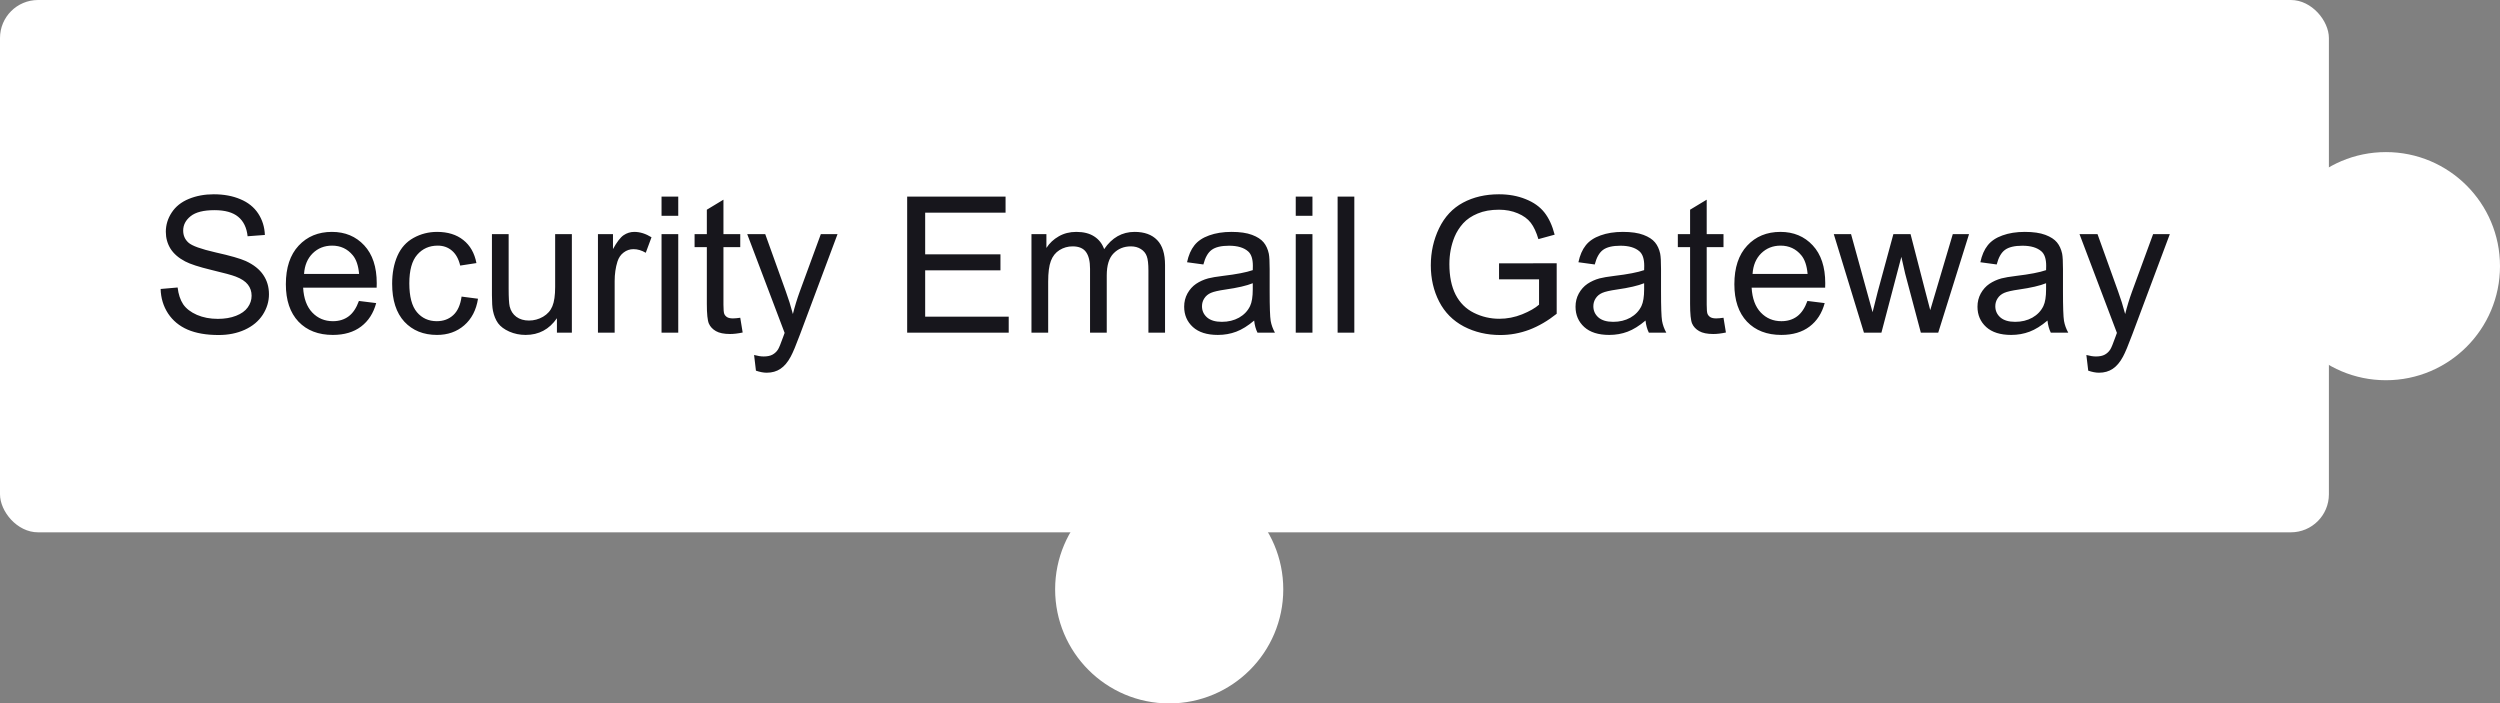
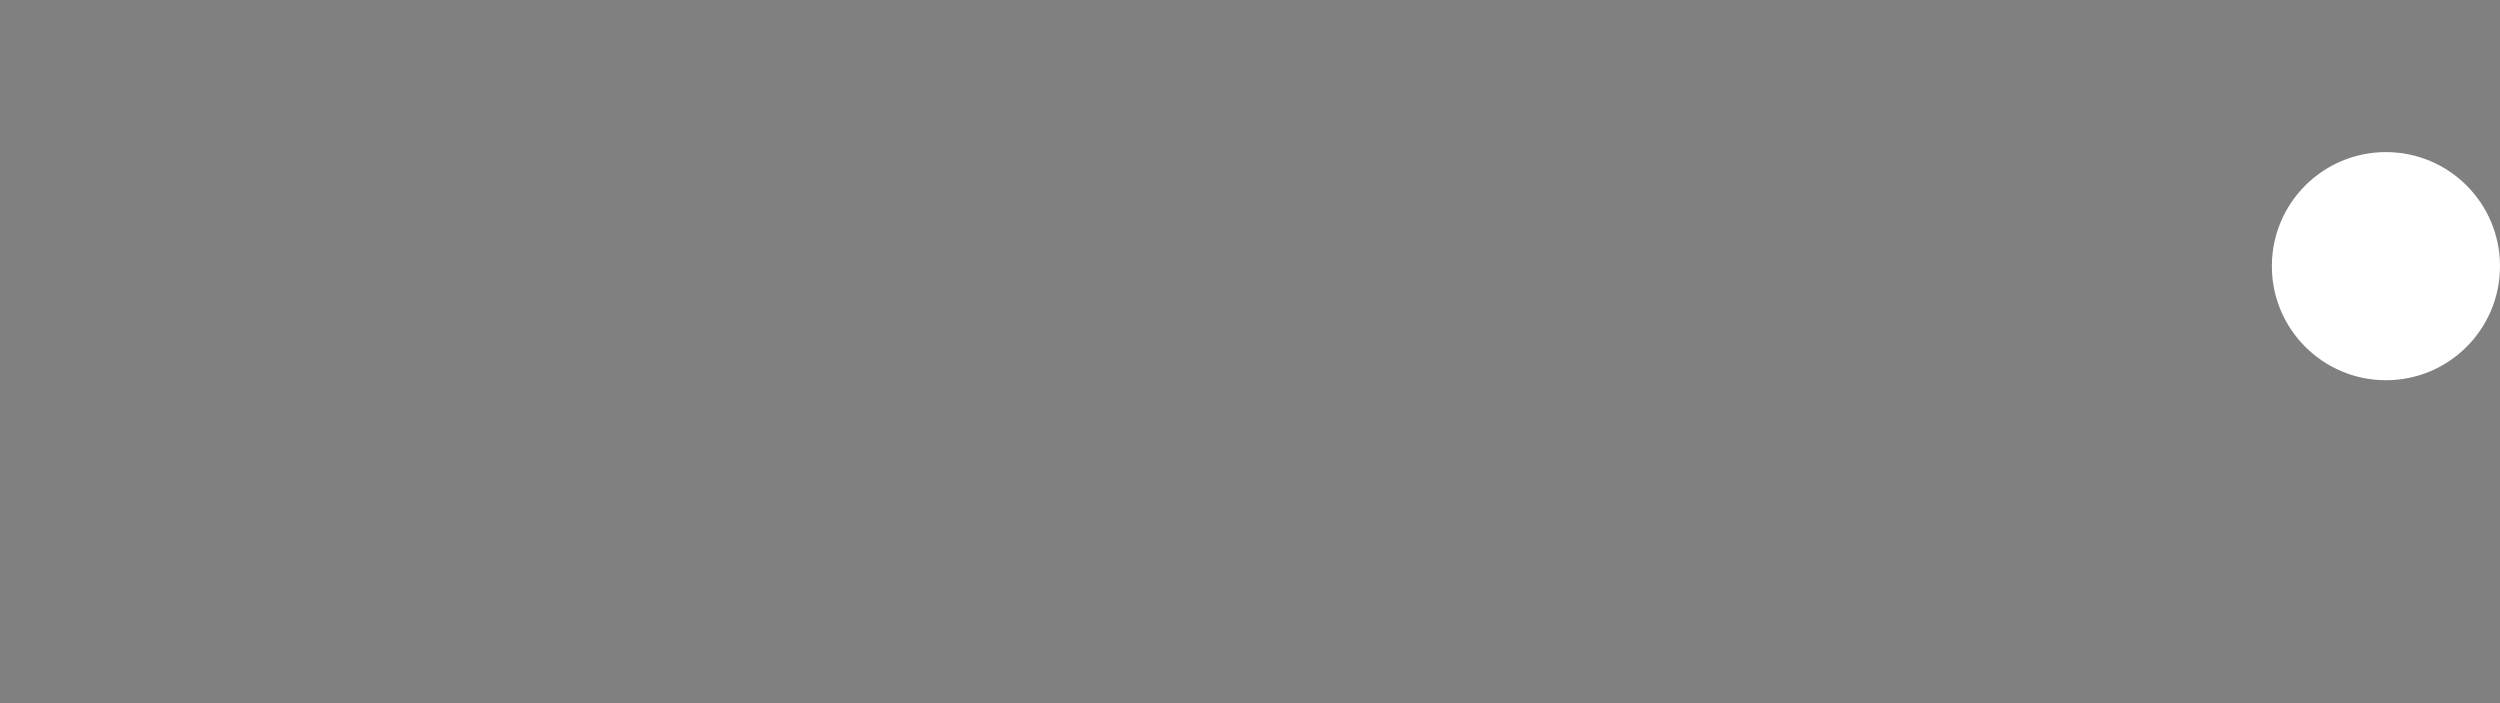
<svg xmlns="http://www.w3.org/2000/svg" width="263" height="74" viewBox="0 0 263 74" fill="none">
  <rect x="0" y="0" width="263" height="74" fill="#808080" stroke="none" />
-   <rect width="245" height="56" rx="4" fill="white" />
-   <path d="M16.898 30.4L18.686 30.244C18.77 30.96 18.965 31.549 19.271 32.012C19.584 32.467 20.066 32.839 20.717 33.125C21.368 33.405 22.1 33.545 22.914 33.545C23.637 33.545 24.275 33.438 24.828 33.223C25.381 33.008 25.792 32.715 26.059 32.344C26.332 31.966 26.469 31.556 26.469 31.113C26.469 30.664 26.338 30.273 26.078 29.941C25.818 29.603 25.388 29.32 24.789 29.092C24.405 28.942 23.555 28.711 22.24 28.398C20.925 28.079 20.004 27.78 19.477 27.5C18.793 27.142 18.282 26.699 17.943 26.172C17.611 25.638 17.445 25.042 17.445 24.385C17.445 23.662 17.65 22.988 18.061 22.363C18.471 21.732 19.07 21.253 19.857 20.928C20.645 20.602 21.521 20.439 22.484 20.439C23.546 20.439 24.48 20.612 25.287 20.957C26.101 21.296 26.726 21.797 27.162 22.461C27.598 23.125 27.833 23.877 27.865 24.717L26.049 24.854C25.951 23.949 25.619 23.265 25.053 22.803C24.493 22.34 23.663 22.109 22.562 22.109C21.417 22.109 20.58 22.321 20.053 22.744C19.532 23.161 19.271 23.665 19.271 24.258C19.271 24.772 19.457 25.195 19.828 25.527C20.193 25.859 21.143 26.201 22.68 26.553C24.223 26.898 25.281 27.201 25.854 27.461C26.687 27.845 27.302 28.333 27.699 28.926C28.096 29.512 28.295 30.189 28.295 30.957C28.295 31.719 28.077 32.438 27.641 33.115C27.204 33.786 26.576 34.31 25.756 34.688C24.942 35.059 24.024 35.244 23.002 35.244C21.706 35.244 20.619 35.055 19.74 34.678C18.868 34.3 18.181 33.734 17.68 32.978C17.185 32.217 16.924 31.357 16.898 30.4ZM37.758 31.66L39.574 31.885C39.288 32.946 38.757 33.77 37.982 34.355C37.208 34.941 36.218 35.234 35.014 35.234C33.497 35.234 32.292 34.769 31.4 33.838C30.515 32.9 30.072 31.588 30.072 29.902C30.072 28.158 30.521 26.803 31.42 25.84C32.318 24.876 33.484 24.395 34.916 24.395C36.303 24.395 37.435 24.866 38.315 25.811C39.193 26.755 39.633 28.083 39.633 29.795C39.633 29.899 39.63 30.055 39.623 30.264H31.889C31.954 31.403 32.276 32.275 32.855 32.881C33.435 33.486 34.158 33.789 35.023 33.789C35.668 33.789 36.218 33.62 36.674 33.281C37.13 32.943 37.491 32.402 37.758 31.66ZM31.986 28.818H37.777C37.699 27.946 37.478 27.292 37.113 26.855C36.553 26.178 35.828 25.84 34.935 25.84C34.128 25.84 33.448 26.11 32.895 26.65C32.348 27.191 32.045 27.913 31.986 28.818ZM48.559 31.201L50.287 31.426C50.098 32.617 49.613 33.551 48.832 34.228C48.057 34.899 47.103 35.234 45.971 35.234C44.551 35.234 43.409 34.772 42.543 33.848C41.684 32.917 41.254 31.585 41.254 29.854C41.254 28.734 41.44 27.754 41.81 26.914C42.182 26.074 42.745 25.446 43.5 25.029C44.262 24.606 45.089 24.395 45.98 24.395C47.107 24.395 48.028 24.681 48.744 25.254C49.46 25.82 49.919 26.628 50.121 27.676L48.412 27.939C48.249 27.243 47.96 26.719 47.543 26.367C47.133 26.016 46.635 25.84 46.049 25.84C45.163 25.84 44.444 26.159 43.891 26.797C43.337 27.428 43.06 28.431 43.06 29.805C43.06 31.198 43.328 32.21 43.861 32.842C44.395 33.473 45.092 33.789 45.951 33.789C46.641 33.789 47.217 33.578 47.68 33.154C48.142 32.731 48.435 32.08 48.559 31.201ZM58.588 35V33.477C57.781 34.648 56.684 35.234 55.297 35.234C54.685 35.234 54.112 35.117 53.578 34.883C53.051 34.648 52.657 34.355 52.397 34.004C52.143 33.646 51.964 33.21 51.859 32.695C51.788 32.35 51.752 31.803 51.752 31.055V24.629H53.51V30.381C53.51 31.299 53.546 31.917 53.617 32.236C53.728 32.699 53.962 33.063 54.32 33.33C54.678 33.59 55.121 33.721 55.648 33.721C56.176 33.721 56.671 33.587 57.133 33.32C57.595 33.047 57.921 32.679 58.109 32.217C58.305 31.748 58.402 31.071 58.402 30.186V24.629H60.16V35H58.588ZM62.904 35V24.629H64.486V26.201C64.89 25.465 65.261 24.98 65.6 24.746C65.945 24.512 66.322 24.395 66.732 24.395C67.325 24.395 67.927 24.583 68.539 24.961L67.934 26.592C67.504 26.338 67.074 26.211 66.644 26.211C66.26 26.211 65.915 26.328 65.609 26.562C65.303 26.79 65.085 27.109 64.955 27.52C64.76 28.145 64.662 28.828 64.662 29.57V35H62.904ZM69.594 22.705V20.684H71.352V22.705H69.594ZM69.594 35V24.629H71.352V35H69.594ZM77.875 33.428L78.129 34.98C77.634 35.085 77.191 35.137 76.801 35.137C76.163 35.137 75.668 35.036 75.316 34.834C74.965 34.632 74.717 34.368 74.574 34.043C74.431 33.711 74.359 33.018 74.359 31.963V25.996H73.07V24.629H74.359V22.061L76.107 21.006V24.629H77.875V25.996H76.107V32.06C76.107 32.562 76.137 32.884 76.195 33.027C76.26 33.171 76.361 33.285 76.498 33.369C76.641 33.454 76.843 33.496 77.103 33.496C77.299 33.496 77.556 33.473 77.875 33.428ZM79.525 38.994L79.33 37.344C79.714 37.448 80.049 37.5 80.336 37.5C80.727 37.5 81.039 37.435 81.273 37.305C81.508 37.175 81.7 36.992 81.85 36.758C81.96 36.582 82.139 36.146 82.387 35.449C82.419 35.352 82.471 35.208 82.543 35.02L78.607 24.629H80.502L82.66 30.635C82.94 31.396 83.191 32.197 83.412 33.037C83.614 32.23 83.855 31.442 84.135 30.674L86.352 24.629H88.109L84.164 35.176C83.741 36.315 83.412 37.1 83.178 37.529C82.865 38.109 82.507 38.532 82.103 38.799C81.7 39.072 81.218 39.209 80.658 39.209C80.32 39.209 79.942 39.137 79.525 38.994ZM95.434 35V20.684H105.785V22.373H97.328V26.758H105.248V28.438H97.328V33.31H106.117V35H95.434ZM108.51 35V24.629H110.082V26.084C110.408 25.576 110.84 25.169 111.381 24.863C111.921 24.551 112.536 24.395 113.227 24.395C113.995 24.395 114.623 24.554 115.111 24.873C115.606 25.192 115.954 25.638 116.156 26.211C116.977 25 118.044 24.395 119.359 24.395C120.388 24.395 121.179 24.681 121.732 25.254C122.286 25.82 122.562 26.696 122.562 27.881V35H120.814V28.467C120.814 27.764 120.756 27.259 120.639 26.953C120.528 26.641 120.323 26.39 120.023 26.201C119.724 26.012 119.372 25.918 118.969 25.918C118.24 25.918 117.634 26.162 117.152 26.65C116.671 27.132 116.43 27.907 116.43 28.975V35H114.672V28.262C114.672 27.48 114.529 26.895 114.242 26.504C113.956 26.113 113.487 25.918 112.836 25.918C112.341 25.918 111.882 26.048 111.459 26.309C111.042 26.569 110.74 26.95 110.551 27.451C110.362 27.953 110.268 28.675 110.268 29.619V35H108.51ZM131.938 33.721C131.286 34.274 130.658 34.665 130.053 34.893C129.454 35.12 128.809 35.234 128.119 35.234C126.98 35.234 126.104 34.958 125.492 34.404C124.88 33.844 124.574 33.132 124.574 32.266C124.574 31.758 124.688 31.296 124.916 30.879C125.15 30.456 125.453 30.117 125.824 29.863C126.202 29.609 126.625 29.417 127.094 29.287C127.439 29.196 127.96 29.108 128.656 29.023C130.076 28.854 131.12 28.652 131.791 28.418C131.798 28.177 131.801 28.024 131.801 27.959C131.801 27.243 131.635 26.738 131.303 26.445C130.854 26.048 130.186 25.85 129.301 25.85C128.474 25.85 127.862 25.996 127.465 26.289C127.074 26.576 126.785 27.087 126.596 27.822L124.877 27.588C125.033 26.852 125.29 26.26 125.648 25.811C126.007 25.355 126.524 25.006 127.201 24.766C127.878 24.518 128.663 24.395 129.555 24.395C130.44 24.395 131.16 24.499 131.713 24.707C132.266 24.915 132.673 25.179 132.934 25.498C133.194 25.811 133.376 26.208 133.48 26.689C133.539 26.989 133.568 27.529 133.568 28.311V30.654C133.568 32.288 133.604 33.324 133.676 33.76C133.754 34.19 133.904 34.603 134.125 35H132.289C132.107 34.635 131.99 34.209 131.938 33.721ZM131.791 29.795C131.153 30.055 130.196 30.277 128.92 30.459C128.197 30.563 127.686 30.68 127.387 30.811C127.087 30.941 126.856 31.133 126.693 31.387C126.531 31.634 126.449 31.911 126.449 32.217C126.449 32.685 126.625 33.076 126.977 33.389C127.335 33.701 127.855 33.857 128.539 33.857C129.216 33.857 129.818 33.711 130.346 33.418C130.873 33.118 131.26 32.712 131.508 32.197C131.697 31.8 131.791 31.214 131.791 30.439V29.795ZM136.312 22.705V20.684H138.07V22.705H136.312ZM136.312 35V24.629H138.07V35H136.312ZM140.717 35V20.684H142.475V35H140.717ZM157.699 29.385V27.705L163.764 27.695V33.008C162.833 33.75 161.872 34.31 160.883 34.688C159.893 35.059 158.878 35.244 157.836 35.244C156.43 35.244 155.15 34.945 153.998 34.346C152.852 33.74 151.986 32.868 151.4 31.729C150.814 30.589 150.521 29.316 150.521 27.91C150.521 26.517 150.811 25.218 151.391 24.014C151.977 22.803 152.816 21.904 153.91 21.318C155.004 20.732 156.264 20.439 157.689 20.439C158.725 20.439 159.659 20.609 160.492 20.947C161.332 21.279 161.99 21.745 162.465 22.344C162.94 22.943 163.301 23.724 163.549 24.688L161.84 25.156C161.625 24.427 161.358 23.854 161.039 23.438C160.72 23.021 160.264 22.689 159.672 22.441C159.079 22.188 158.422 22.061 157.699 22.061C156.833 22.061 156.085 22.194 155.453 22.461C154.822 22.721 154.311 23.066 153.92 23.496C153.536 23.926 153.236 24.398 153.021 24.912C152.657 25.797 152.475 26.758 152.475 27.793C152.475 29.069 152.693 30.137 153.129 30.996C153.572 31.855 154.213 32.493 155.053 32.91C155.893 33.327 156.785 33.535 157.729 33.535C158.549 33.535 159.35 33.379 160.131 33.066C160.912 32.747 161.505 32.409 161.908 32.051V29.385H157.699ZM173.109 33.721C172.458 34.274 171.83 34.665 171.225 34.893C170.626 35.12 169.981 35.234 169.291 35.234C168.152 35.234 167.276 34.958 166.664 34.404C166.052 33.844 165.746 33.132 165.746 32.266C165.746 31.758 165.86 31.296 166.088 30.879C166.322 30.456 166.625 30.117 166.996 29.863C167.374 29.609 167.797 29.417 168.266 29.287C168.611 29.196 169.132 29.108 169.828 29.023C171.247 28.854 172.292 28.652 172.963 28.418C172.969 28.177 172.973 28.024 172.973 27.959C172.973 27.243 172.807 26.738 172.475 26.445C172.025 26.048 171.358 25.85 170.473 25.85C169.646 25.85 169.034 25.996 168.637 26.289C168.246 26.576 167.956 27.087 167.768 27.822L166.049 27.588C166.205 26.852 166.462 26.26 166.82 25.811C167.178 25.355 167.696 25.006 168.373 24.766C169.05 24.518 169.835 24.395 170.727 24.395C171.612 24.395 172.331 24.499 172.885 24.707C173.438 24.915 173.845 25.179 174.105 25.498C174.366 25.811 174.548 26.208 174.652 26.689C174.711 26.989 174.74 27.529 174.74 28.311V30.654C174.74 32.288 174.776 33.324 174.848 33.76C174.926 34.19 175.076 34.603 175.297 35H173.461C173.279 34.635 173.161 34.209 173.109 33.721ZM172.963 29.795C172.325 30.055 171.368 30.277 170.092 30.459C169.369 30.563 168.858 30.68 168.559 30.811C168.259 30.941 168.028 31.133 167.865 31.387C167.702 31.634 167.621 31.911 167.621 32.217C167.621 32.685 167.797 33.076 168.148 33.389C168.507 33.701 169.027 33.857 169.711 33.857C170.388 33.857 170.99 33.711 171.518 33.418C172.045 33.118 172.432 32.712 172.68 32.197C172.868 31.8 172.963 31.214 172.963 30.439V29.795ZM181.312 33.428L181.566 34.98C181.072 35.085 180.629 35.137 180.238 35.137C179.6 35.137 179.105 35.036 178.754 34.834C178.402 34.632 178.155 34.368 178.012 34.043C177.868 33.711 177.797 33.018 177.797 31.963V25.996H176.508V24.629H177.797V22.061L179.545 21.006V24.629H181.312V25.996H179.545V32.06C179.545 32.562 179.574 32.884 179.633 33.027C179.698 33.171 179.799 33.285 179.936 33.369C180.079 33.454 180.281 33.496 180.541 33.496C180.736 33.496 180.993 33.473 181.312 33.428ZM190.141 31.66L191.957 31.885C191.671 32.946 191.14 33.77 190.365 34.355C189.59 34.941 188.601 35.234 187.396 35.234C185.88 35.234 184.675 34.769 183.783 33.838C182.898 32.9 182.455 31.588 182.455 29.902C182.455 28.158 182.904 26.803 183.803 25.84C184.701 24.876 185.867 24.395 187.299 24.395C188.686 24.395 189.818 24.866 190.697 25.811C191.576 26.755 192.016 28.083 192.016 29.795C192.016 29.899 192.012 30.055 192.006 30.264H184.271C184.337 31.403 184.659 32.275 185.238 32.881C185.818 33.486 186.54 33.789 187.406 33.789C188.051 33.789 188.601 33.62 189.057 33.281C189.512 32.943 189.874 32.402 190.141 31.66ZM184.369 28.818H190.16C190.082 27.946 189.861 27.292 189.496 26.855C188.936 26.178 188.21 25.84 187.318 25.84C186.511 25.84 185.831 26.11 185.277 26.65C184.73 27.191 184.428 27.913 184.369 28.818ZM196.088 35L192.914 24.629H194.73L196.381 30.615L196.996 32.842C197.022 32.731 197.201 32.018 197.533 30.703L199.184 24.629H200.99L202.543 30.645L203.061 32.627L203.656 30.625L205.434 24.629H207.143L203.9 35H202.074L200.424 28.789L200.023 27.021L197.924 35H196.088ZM215.395 33.721C214.743 34.274 214.115 34.665 213.51 34.893C212.911 35.12 212.266 35.234 211.576 35.234C210.437 35.234 209.561 34.958 208.949 34.404C208.337 33.844 208.031 33.132 208.031 32.266C208.031 31.758 208.145 31.296 208.373 30.879C208.607 30.456 208.91 30.117 209.281 29.863C209.659 29.609 210.082 29.417 210.551 29.287C210.896 29.196 211.417 29.108 212.113 29.023C213.533 28.854 214.577 28.652 215.248 28.418C215.255 28.177 215.258 28.024 215.258 27.959C215.258 27.243 215.092 26.738 214.76 26.445C214.311 26.048 213.643 25.85 212.758 25.85C211.931 25.85 211.319 25.996 210.922 26.289C210.531 26.576 210.242 27.087 210.053 27.822L208.334 27.588C208.49 26.852 208.747 26.26 209.105 25.811C209.464 25.355 209.981 25.006 210.658 24.766C211.335 24.518 212.12 24.395 213.012 24.395C213.897 24.395 214.617 24.499 215.17 24.707C215.723 24.915 216.13 25.179 216.391 25.498C216.651 25.811 216.833 26.208 216.938 26.689C216.996 26.989 217.025 27.529 217.025 28.311V30.654C217.025 32.288 217.061 33.324 217.133 33.76C217.211 34.19 217.361 34.603 217.582 35H215.746C215.564 34.635 215.447 34.209 215.395 33.721ZM215.248 29.795C214.61 30.055 213.653 30.277 212.377 30.459C211.654 30.563 211.143 30.68 210.844 30.811C210.544 30.941 210.313 31.133 210.15 31.387C209.988 31.634 209.906 31.911 209.906 32.217C209.906 32.685 210.082 33.076 210.434 33.389C210.792 33.701 211.312 33.857 211.996 33.857C212.673 33.857 213.275 33.711 213.803 33.418C214.33 33.118 214.717 32.712 214.965 32.197C215.154 31.8 215.248 31.214 215.248 30.439V29.795ZM219.682 38.994L219.486 37.344C219.87 37.448 220.206 37.5 220.492 37.5C220.883 37.5 221.195 37.435 221.43 37.305C221.664 37.175 221.856 36.992 222.006 36.758C222.117 36.582 222.296 36.146 222.543 35.449C222.576 35.352 222.628 35.208 222.699 35.02L218.764 24.629H220.658L222.816 30.635C223.096 31.396 223.347 32.197 223.568 33.037C223.77 32.23 224.011 31.442 224.291 30.674L226.508 24.629H228.266L224.32 35.176C223.897 36.315 223.568 37.1 223.334 37.529C223.021 38.109 222.663 38.532 222.26 38.799C221.856 39.072 221.374 39.209 220.814 39.209C220.476 39.209 220.098 39.137 219.682 38.994Z" fill="#17161C" />
-   <circle cx="123" cy="62" r="12" fill="white" />
  <circle cx="251" cy="28" r="12" fill="white" />
</svg>